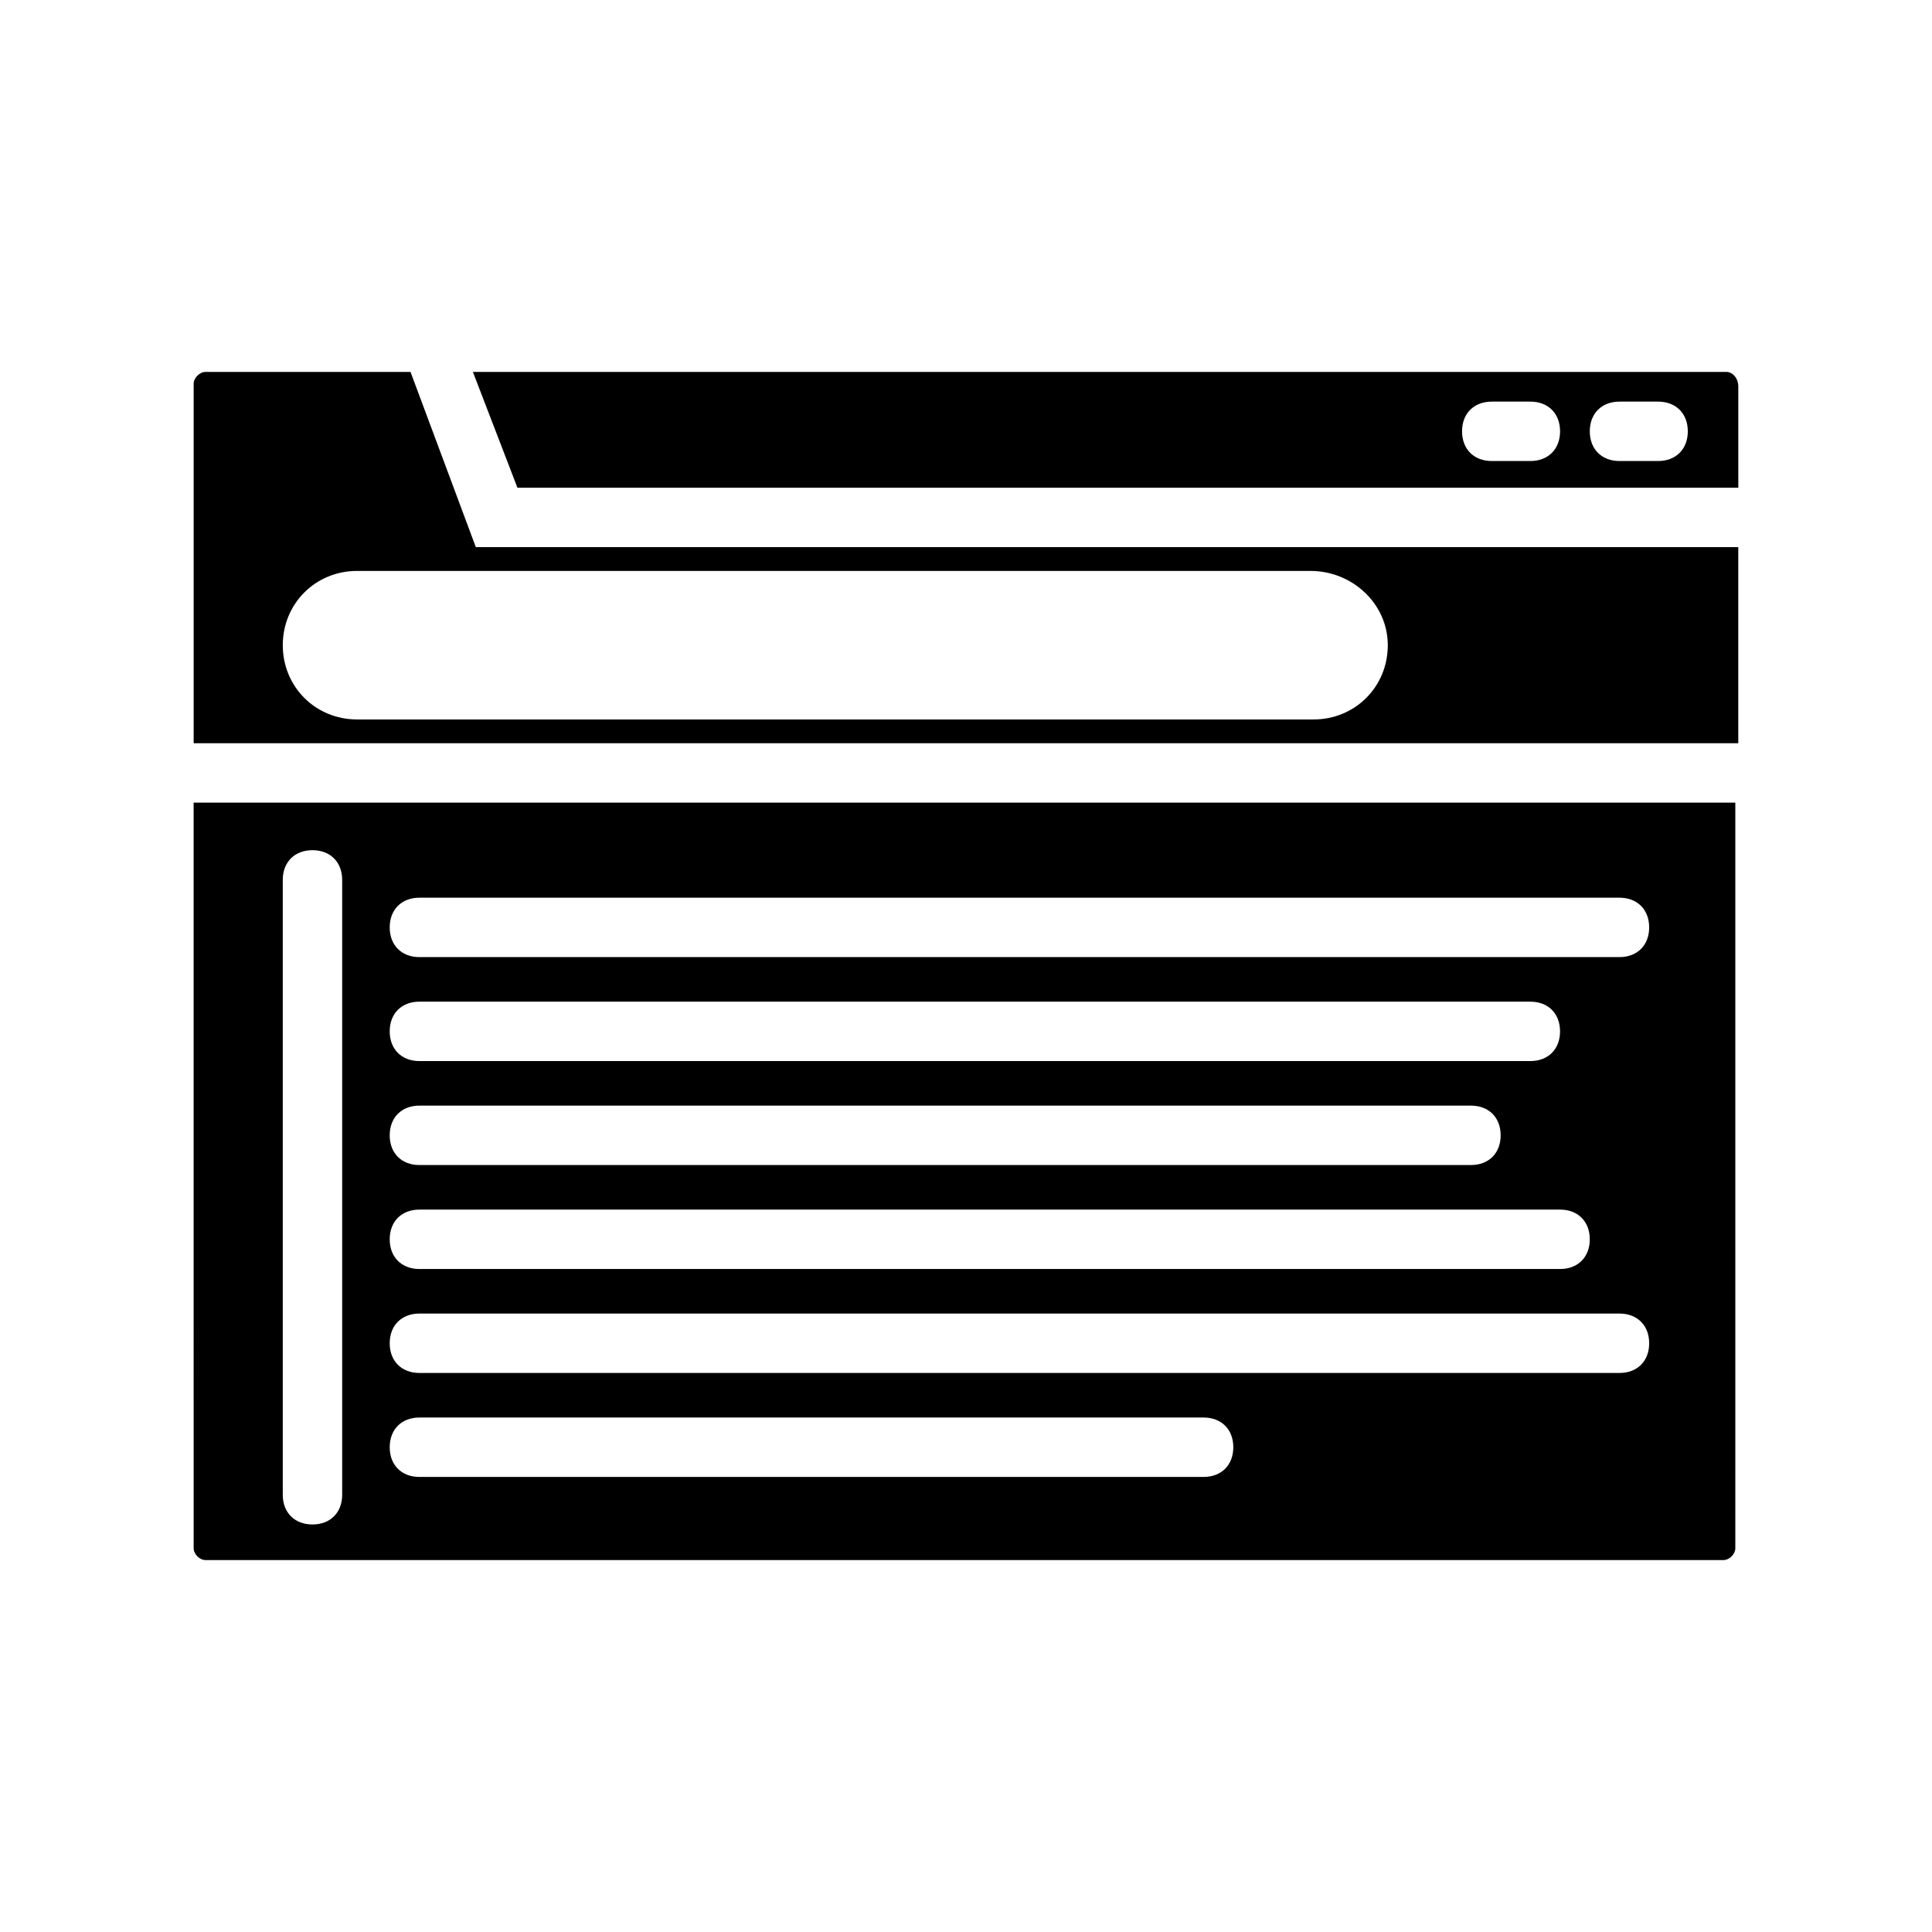
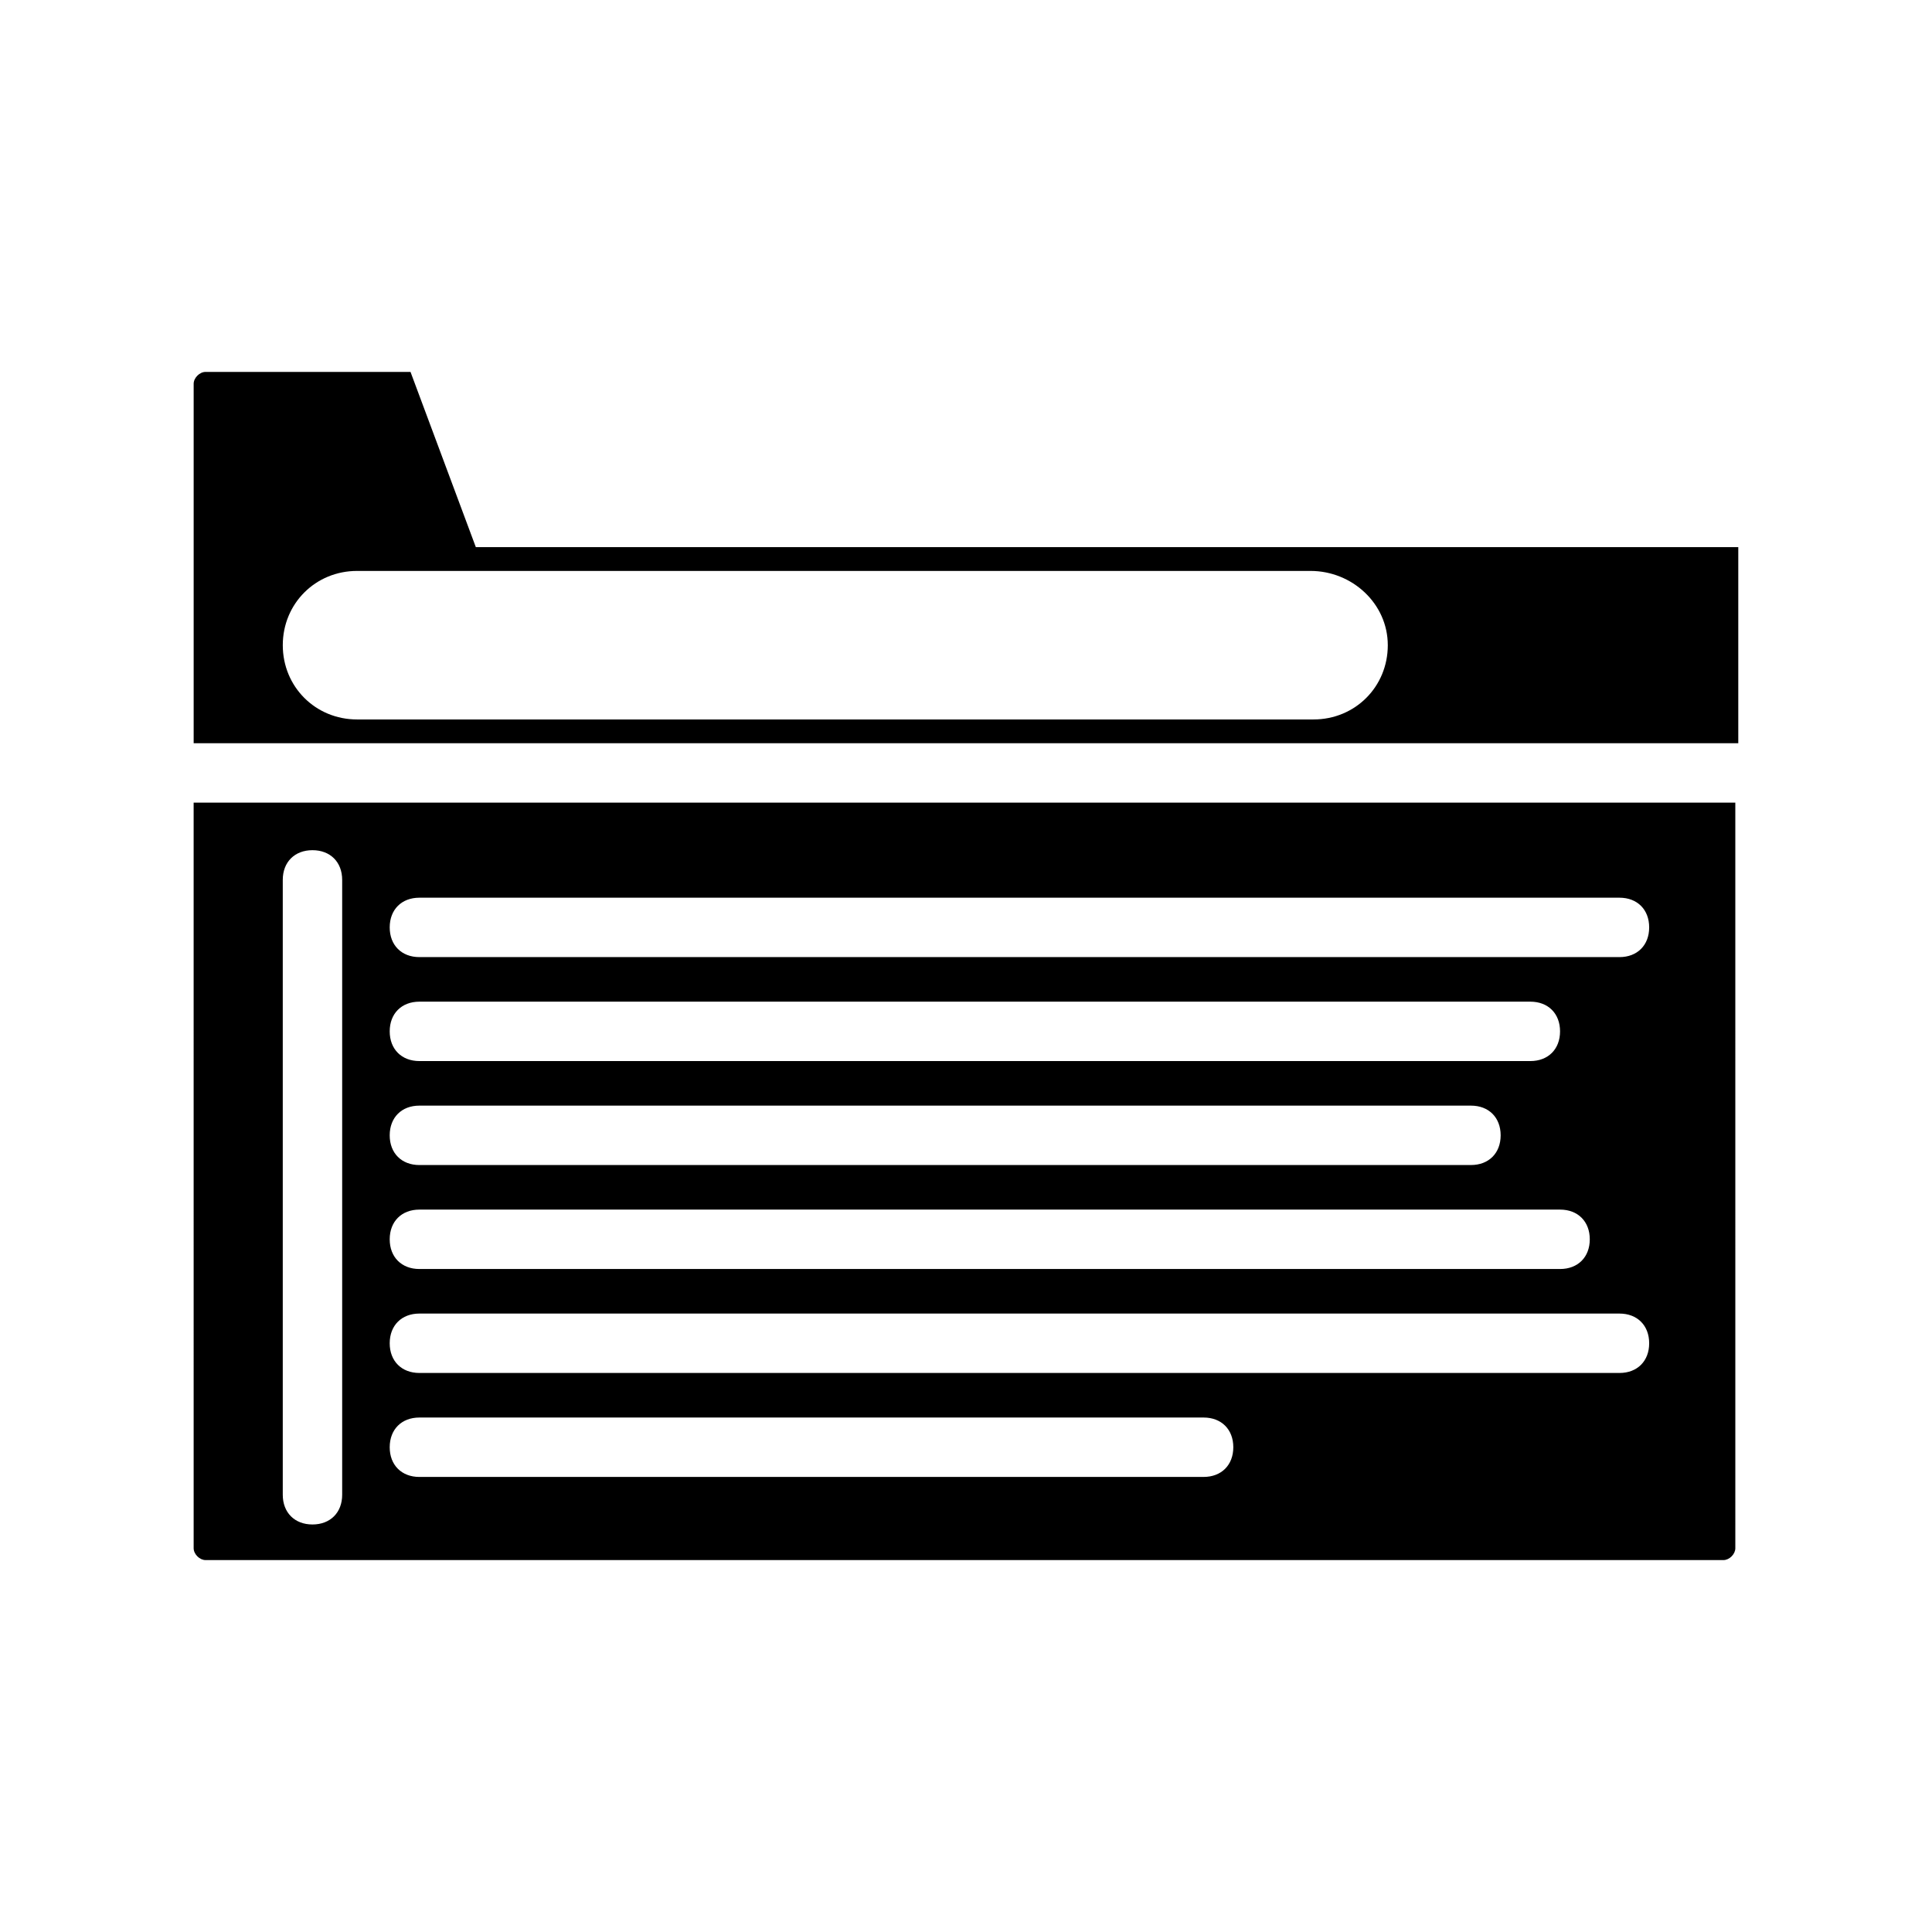
<svg xmlns="http://www.w3.org/2000/svg" fill="#000000" width="800px" height="800px" version="1.1" viewBox="144 144 512 512">
  <g>
    <path d="m252.79 242.56h-54.316c-1.578 0-3.152 1.574-3.152 3.148v95.25h409.34v-51.957l-334.56 0.004zm258.99 72.422c0 11.02-8.66 19.68-19.68 19.68h-253.48c-11.02 0-19.68-8.66-19.68-19.68s8.66-19.68 19.68-19.68h252.69c11.023 0 20.469 8.66 20.469 19.68z" />
    <path d="m195.32 554.29c0 1.574 1.574 3.148 3.152 3.148h402.26c1.574 0 3.148-1.574 3.148-3.148l-0.004-197.59h-408.56zm59.828-172.39h318.03c4.723 0 7.871 3.148 7.871 7.871s-3.148 7.871-7.871 7.871h-318.03c-4.723 0-7.871-3.148-7.871-7.871s3.148-7.871 7.871-7.871zm0 27.551h294.41c4.723 0 7.871 3.148 7.871 7.871s-3.148 7.871-7.871 7.871h-294.41c-4.723 0-7.871-3.148-7.871-7.871s3.148-7.871 7.871-7.871zm0 27.551h278.67c4.723 0 7.871 3.148 7.871 7.871 0 4.723-3.148 7.871-7.871 7.871l-278.67 0.004c-4.723 0-7.871-3.148-7.871-7.871 0-4.727 3.148-7.875 7.871-7.875zm0 27.555h302.29c4.723 0 7.871 3.148 7.871 7.871s-3.148 7.871-7.871 7.871h-302.29c-4.723 0-7.871-3.148-7.871-7.871s3.148-7.871 7.871-7.871zm0 27.551h318.03c4.723 0 7.871 3.148 7.871 7.871s-3.148 7.871-7.871 7.871h-318.03c-4.723 0-7.871-3.148-7.871-7.871s3.148-7.871 7.871-7.871zm0 27.551h207.82c4.723 0 7.871 3.148 7.871 7.871 0 4.723-3.148 7.871-7.871 7.871l-207.82 0.004c-4.723 0-7.871-3.148-7.871-7.871 0-4.727 3.148-7.875 7.871-7.875zm-36.211-142.48c0-4.723 3.148-7.871 7.871-7.871s7.871 3.148 7.871 7.871v162.95c0 4.723-3.148 7.871-7.871 7.871s-7.871-3.148-7.871-7.871z" />
-     <path d="m601.52 242.56h-332.2l11.809 30.699h323.54v-26.766c0-2.359-1.574-3.934-3.148-3.934zm-51.957 23.617h-10.234c-4.723 0-7.871-3.148-7.871-7.871 0-4.723 3.148-7.871 7.871-7.871l10.234-0.004c4.723 0 7.871 3.148 7.871 7.871 0 4.723-3.148 7.875-7.871 7.875zm33.852 0h-10.234c-4.723 0-7.871-3.148-7.871-7.871 0-4.723 3.148-7.871 7.871-7.871h10.234c4.723 0 7.871 3.148 7.871 7.871 0 4.719-3.148 7.871-7.871 7.871z" />
  </g>
</svg>